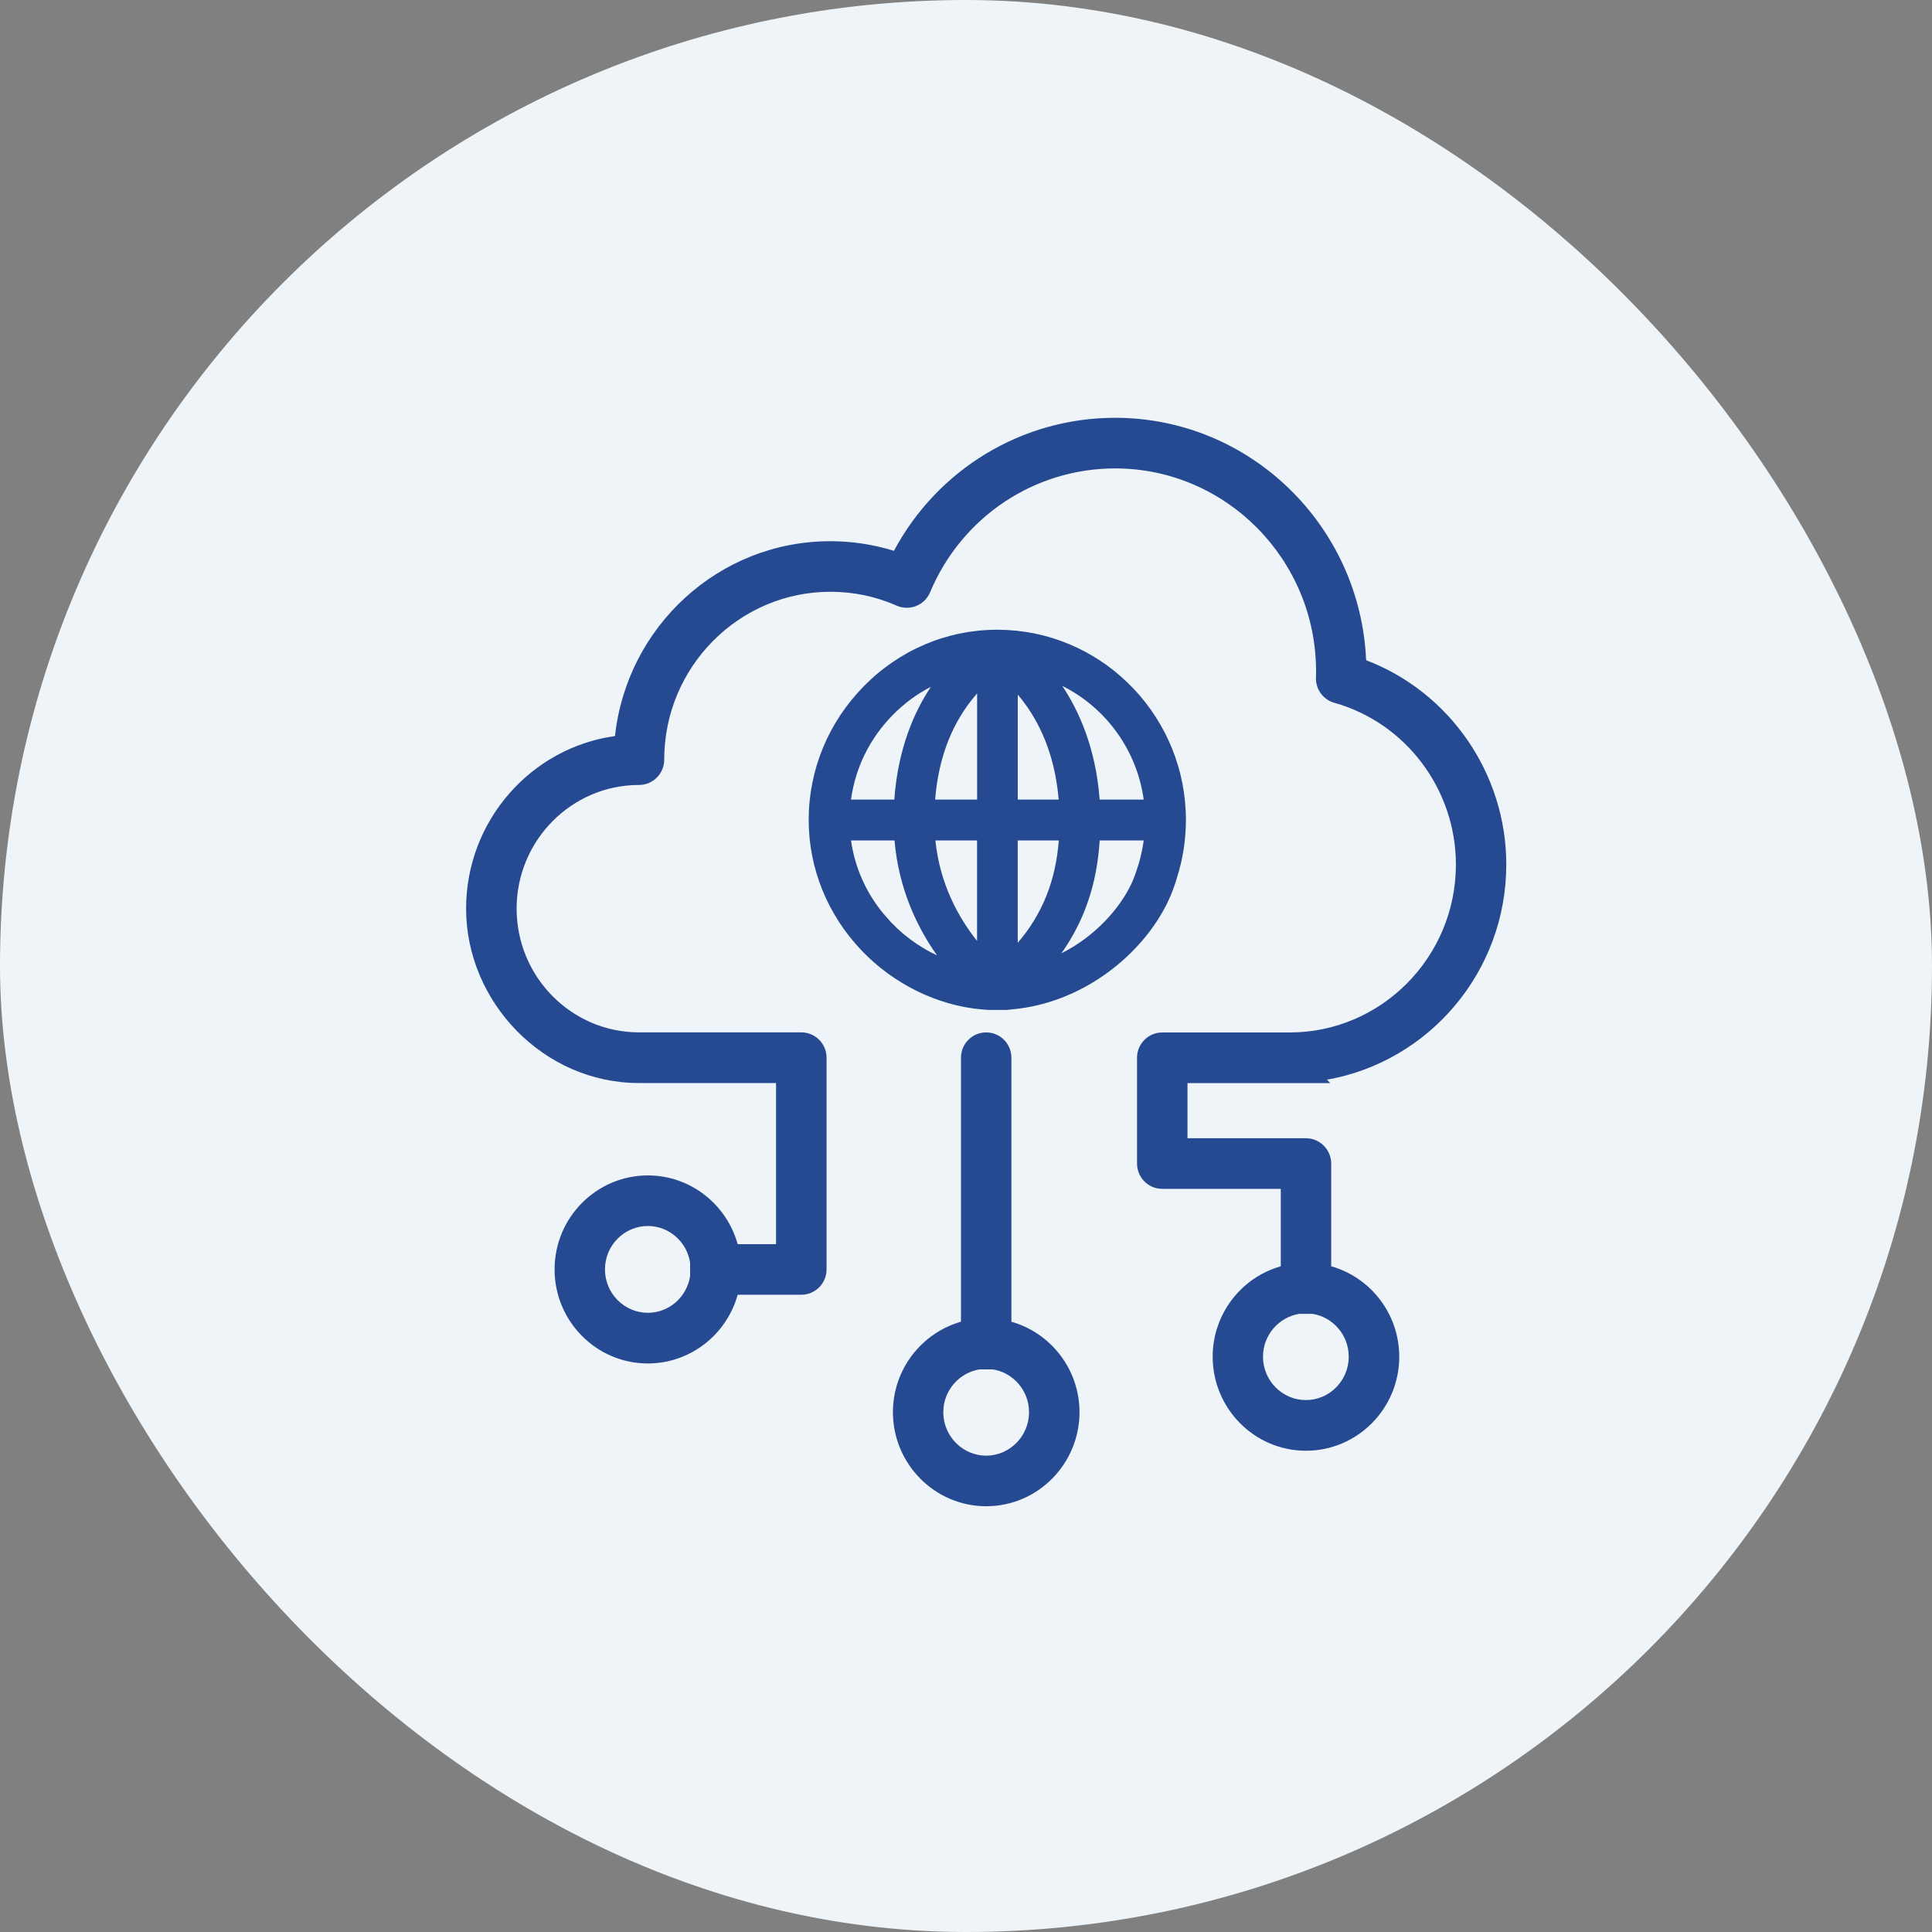
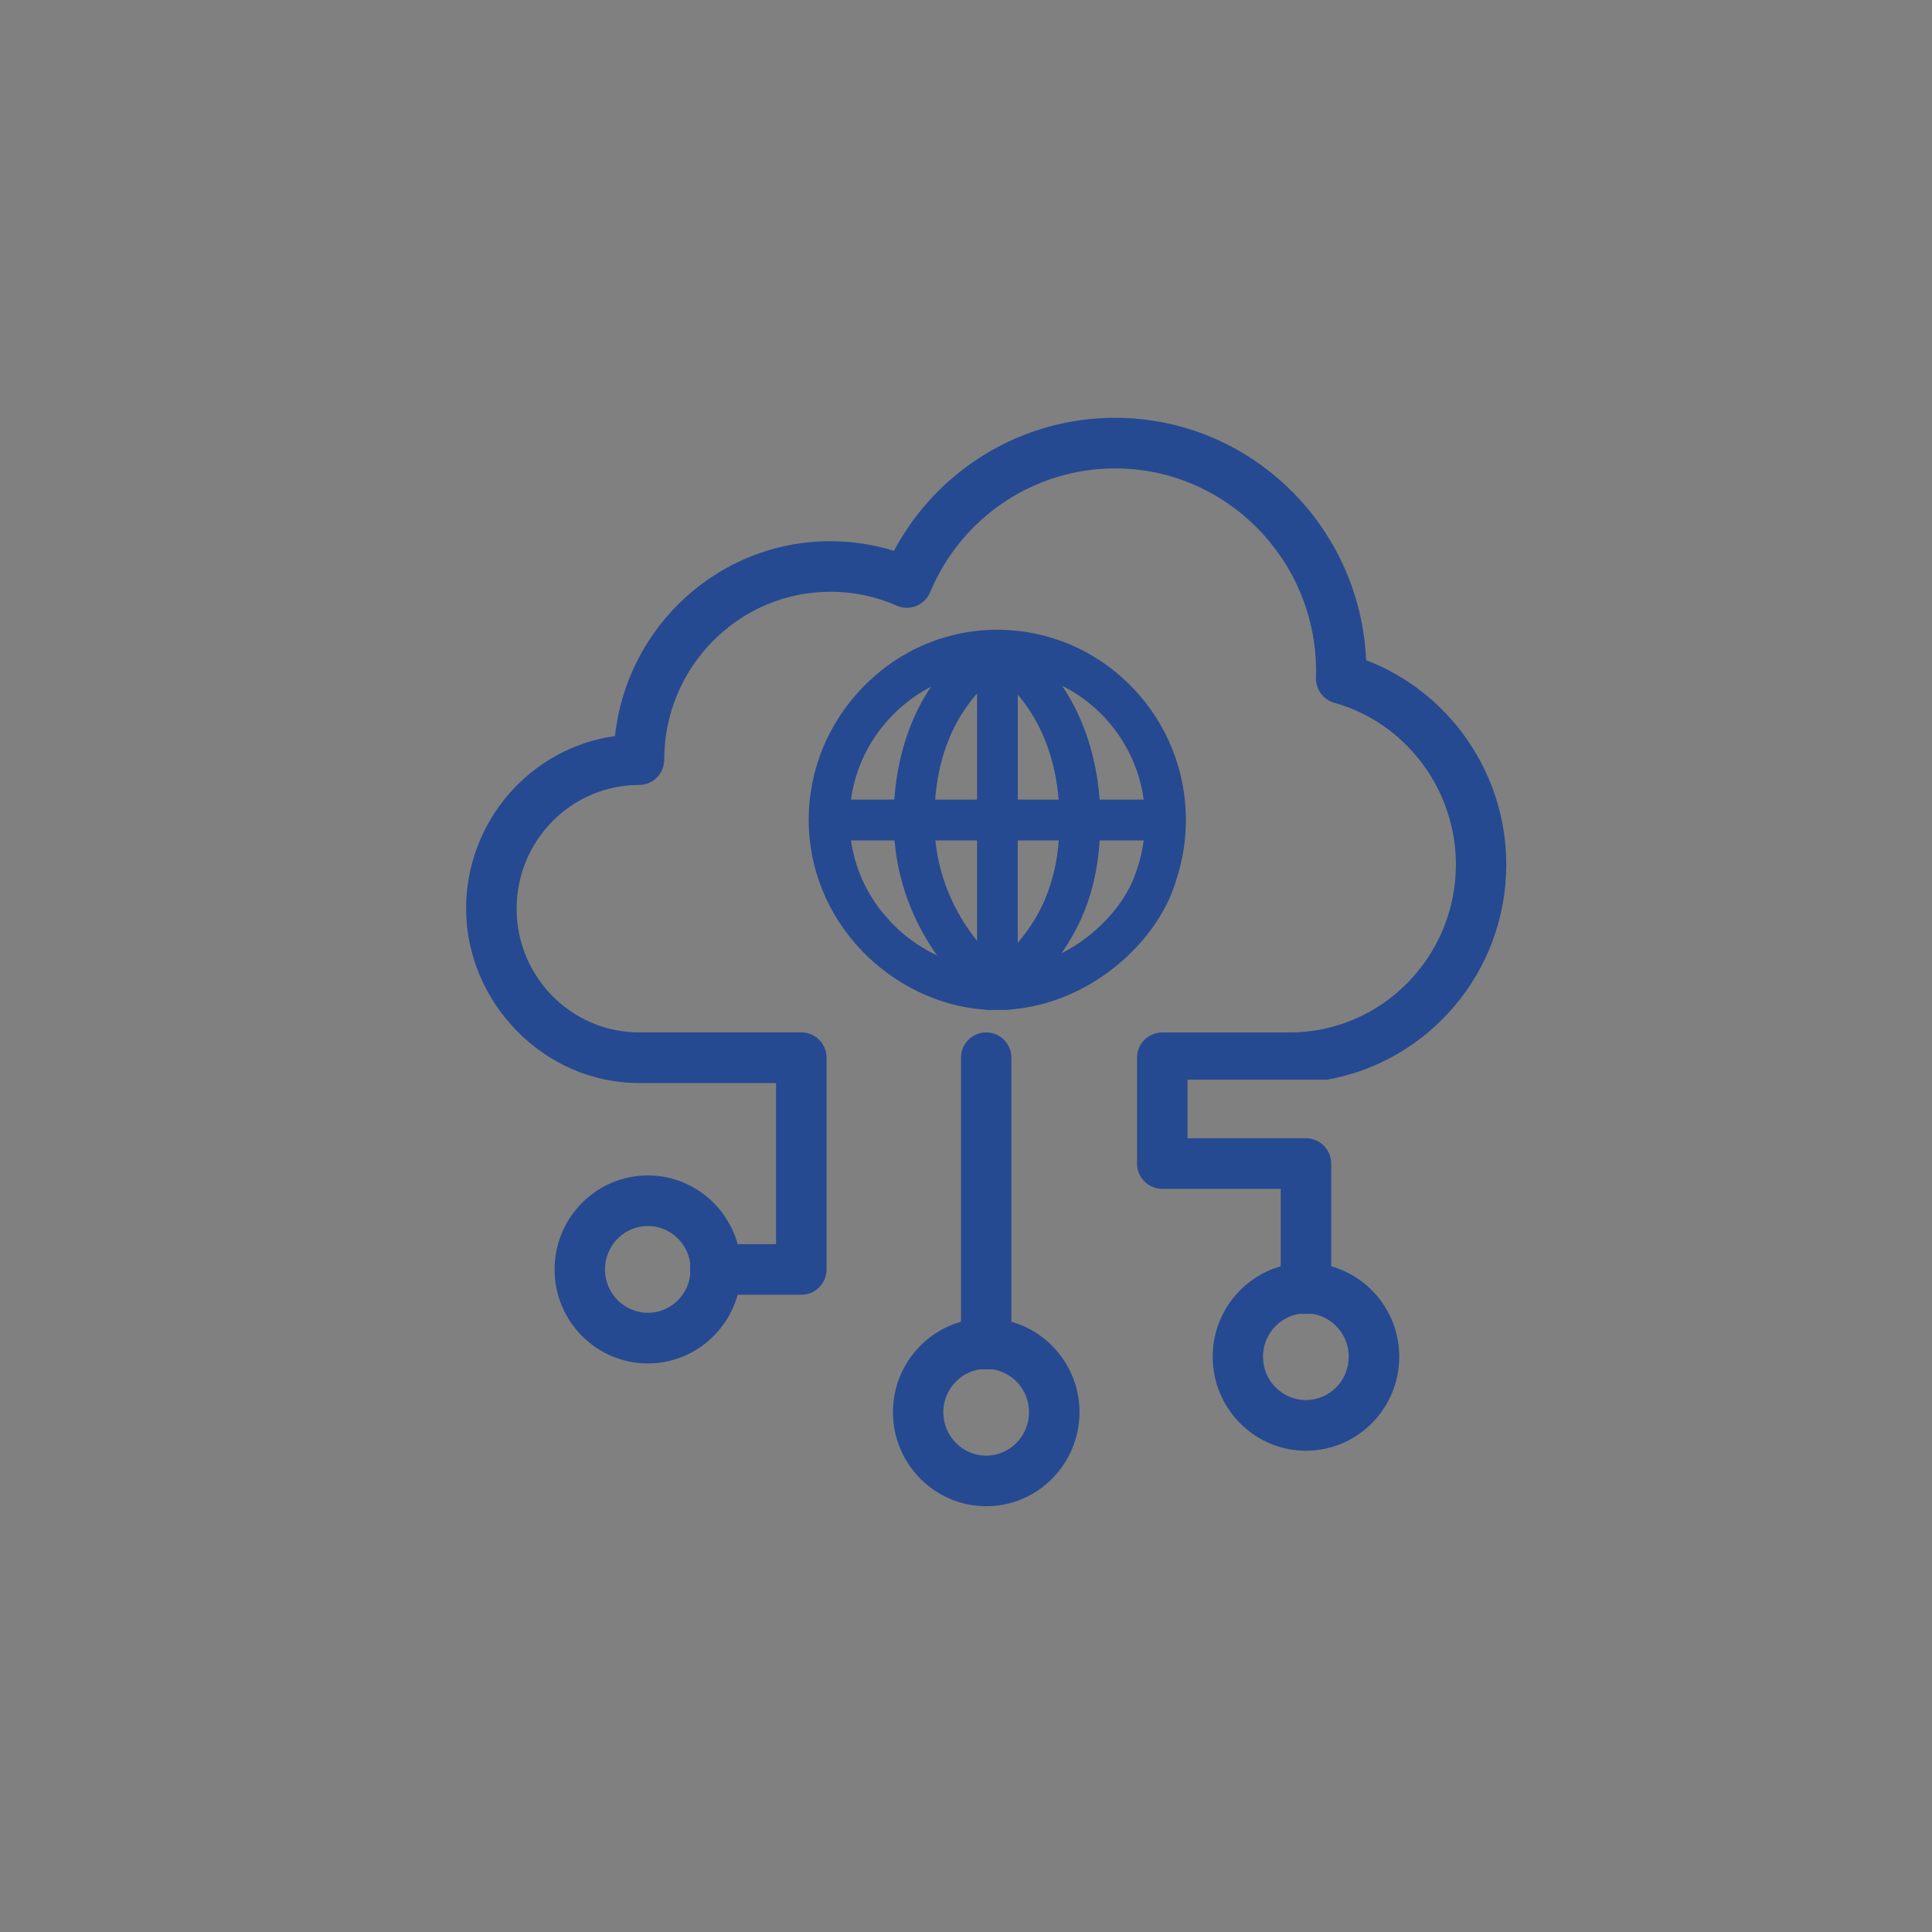
<svg xmlns="http://www.w3.org/2000/svg" width="40" height="40" viewBox="0 0 40 40" fill="none">
  <rect x="0" y="0" width="40" height="40" fill="#808080" stroke="none" />
-   <rect width="40" height="40" rx="20" fill="#EEF4F8" />
-   <path d="M20.418 21.375C20.709 21.375 20.94 21.612 20.94 21.898V27.365C21.754 27.596 22.35 28.349 22.35 29.238C22.349 30.309 21.486 31.185 20.418 31.185C19.35 31.184 18.488 30.308 18.487 29.238C18.487 28.349 19.083 27.596 19.896 27.365V21.898C19.896 21.612 20.127 21.375 20.418 21.375ZM20.277 28.352C19.858 28.421 19.53 28.79 19.53 29.238C19.53 29.736 19.932 30.138 20.418 30.138C20.903 30.137 21.305 29.736 21.305 29.238C21.305 28.789 20.978 28.42 20.558 28.352H20.277ZM23.086 8.65C25.882 8.65 28.164 10.883 28.284 13.669C30.012 14.327 31.186 16.013 31.186 17.899C31.186 20.126 29.581 21.983 27.473 22.354L27.542 22.424H24.586V23.566H27.038C27.329 23.566 27.56 23.804 27.561 24.09V26.217C28.374 26.447 28.97 27.2 28.97 28.09C28.97 29.16 28.107 30.036 27.038 30.036C25.97 30.036 25.108 29.16 25.107 28.09C25.107 27.201 25.703 26.447 26.517 26.217V24.614H24.064C23.772 24.614 23.541 24.376 23.541 24.09V21.899C23.541 21.613 23.772 21.376 24.064 21.376H26.702C28.595 21.376 30.142 19.819 30.143 17.9C30.143 16.344 29.105 14.966 27.627 14.551V14.552C27.393 14.486 27.238 14.269 27.245 14.03L27.246 14.023C27.248 13.986 27.248 13.946 27.248 13.9C27.248 11.581 25.378 9.698 23.088 9.698C21.414 9.698 19.909 10.704 19.256 12.264L19.255 12.266C19.201 12.393 19.098 12.494 18.97 12.546L18.965 12.548C18.837 12.597 18.693 12.595 18.565 12.54L18.564 12.539C18.131 12.348 17.67 12.252 17.192 12.252C15.299 12.252 13.752 13.809 13.752 15.727C13.752 16.014 13.522 16.252 13.23 16.252C11.836 16.252 10.697 17.398 10.696 18.812C10.696 20.228 11.836 21.374 13.23 21.374H16.591C16.882 21.374 17.113 21.612 17.113 21.898V26.282C17.113 26.568 16.882 26.806 16.591 26.806H15.273C15.046 27.623 14.302 28.228 13.414 28.229C12.345 28.229 11.482 27.353 11.482 26.282C11.482 25.212 12.345 24.336 13.414 24.336C14.301 24.336 15.045 24.941 15.273 25.759H16.067V22.423H13.229C11.248 22.423 9.65 20.739 9.65 18.812C9.651 16.994 10.991 15.482 12.733 15.239C12.976 12.977 14.879 11.205 17.19 11.205C17.641 11.205 18.083 11.273 18.508 11.404C19.41 9.718 21.156 8.65 23.086 8.65ZM26.9 27.202C26.479 27.269 26.149 27.639 26.149 28.089C26.149 28.587 26.551 28.987 27.037 28.987C27.523 28.987 27.924 28.587 27.924 28.089C27.924 27.638 27.596 27.269 27.174 27.202H26.9ZM13.413 25.383C12.927 25.383 12.525 25.783 12.525 26.281C12.525 26.78 12.927 27.18 13.413 27.18C13.853 27.18 14.222 26.852 14.288 26.419V26.143C14.222 25.711 13.852 25.383 13.413 25.383ZM20.862 13.044C22.917 13.157 24.553 14.883 24.553 16.977C24.553 17.384 24.491 17.786 24.368 18.171C24.319 18.342 24.255 18.511 24.179 18.671C23.916 19.221 23.476 19.737 22.942 20.129C22.353 20.562 21.675 20.829 20.982 20.895L20.983 20.895L20.847 20.909L20.834 20.91H20.466L20.455 20.909L20.317 20.898C19.402 20.816 18.505 20.373 17.847 19.688C17.137 18.948 16.743 17.985 16.743 16.977C16.743 15.94 17.149 14.956 17.884 14.208C18.624 13.455 19.607 13.038 20.648 13.038H20.662L20.862 13.044ZM17.619 17.4C17.698 17.952 17.922 18.466 18.281 18.905L18.454 19.101L18.591 19.235C18.832 19.458 19.107 19.642 19.4 19.78C19.01 19.23 18.608 18.431 18.52 17.4H17.619ZM22.768 17.401C22.738 17.852 22.662 18.266 22.529 18.654L22.465 18.83C22.34 19.15 22.175 19.454 21.975 19.738C22.073 19.689 22.169 19.634 22.263 19.574C22.77 19.251 23.19 18.786 23.419 18.308C23.468 18.205 23.508 18.097 23.542 17.987L23.564 17.922C23.616 17.756 23.655 17.58 23.679 17.401H22.768ZM21.071 19.52C21.578 18.93 21.857 18.238 21.921 17.401H21.071V19.52ZM19.366 17.401C19.461 18.317 19.854 19.011 20.229 19.48V17.401H19.366ZM24.165 18.111L24.138 18.104H24.136L24.165 18.111ZM19.273 14.22C18.985 14.368 18.72 14.563 18.484 14.803C18.005 15.29 17.71 15.894 17.619 16.555H18.516C18.59 15.494 18.933 14.729 19.273 14.22ZM20.098 14.517C19.674 15.064 19.425 15.746 19.361 16.555H20.23V14.357C20.184 14.409 20.14 14.462 20.098 14.517ZM21.072 16.555H21.919C21.851 15.759 21.605 15.08 21.191 14.53C21.153 14.479 21.113 14.43 21.072 14.382V16.555ZM21.993 14.201C22.333 14.709 22.687 15.482 22.767 16.555H23.679C23.54 15.536 22.899 14.651 21.993 14.201Z" fill="#264A91" />
+   <path d="M20.418 21.375C20.709 21.375 20.94 21.612 20.94 21.898V27.365C21.754 27.596 22.35 28.349 22.35 29.238C22.349 30.309 21.486 31.185 20.418 31.185C19.35 31.184 18.488 30.308 18.487 29.238C18.487 28.349 19.083 27.596 19.896 27.365V21.898C19.896 21.612 20.127 21.375 20.418 21.375ZM20.277 28.352C19.858 28.421 19.53 28.79 19.53 29.238C19.53 29.736 19.932 30.138 20.418 30.138C20.903 30.137 21.305 29.736 21.305 29.238C21.305 28.789 20.978 28.42 20.558 28.352H20.277ZM23.086 8.65C25.882 8.65 28.164 10.883 28.284 13.669C30.012 14.327 31.186 16.013 31.186 17.899C31.186 20.126 29.581 21.983 27.473 22.354H24.586V23.566H27.038C27.329 23.566 27.56 23.804 27.561 24.09V26.217C28.374 26.447 28.97 27.2 28.97 28.09C28.97 29.16 28.107 30.036 27.038 30.036C25.97 30.036 25.108 29.16 25.107 28.09C25.107 27.201 25.703 26.447 26.517 26.217V24.614H24.064C23.772 24.614 23.541 24.376 23.541 24.09V21.899C23.541 21.613 23.772 21.376 24.064 21.376H26.702C28.595 21.376 30.142 19.819 30.143 17.9C30.143 16.344 29.105 14.966 27.627 14.551V14.552C27.393 14.486 27.238 14.269 27.245 14.03L27.246 14.023C27.248 13.986 27.248 13.946 27.248 13.9C27.248 11.581 25.378 9.698 23.088 9.698C21.414 9.698 19.909 10.704 19.256 12.264L19.255 12.266C19.201 12.393 19.098 12.494 18.97 12.546L18.965 12.548C18.837 12.597 18.693 12.595 18.565 12.54L18.564 12.539C18.131 12.348 17.67 12.252 17.192 12.252C15.299 12.252 13.752 13.809 13.752 15.727C13.752 16.014 13.522 16.252 13.23 16.252C11.836 16.252 10.697 17.398 10.696 18.812C10.696 20.228 11.836 21.374 13.23 21.374H16.591C16.882 21.374 17.113 21.612 17.113 21.898V26.282C17.113 26.568 16.882 26.806 16.591 26.806H15.273C15.046 27.623 14.302 28.228 13.414 28.229C12.345 28.229 11.482 27.353 11.482 26.282C11.482 25.212 12.345 24.336 13.414 24.336C14.301 24.336 15.045 24.941 15.273 25.759H16.067V22.423H13.229C11.248 22.423 9.65 20.739 9.65 18.812C9.651 16.994 10.991 15.482 12.733 15.239C12.976 12.977 14.879 11.205 17.19 11.205C17.641 11.205 18.083 11.273 18.508 11.404C19.41 9.718 21.156 8.65 23.086 8.65ZM26.9 27.202C26.479 27.269 26.149 27.639 26.149 28.089C26.149 28.587 26.551 28.987 27.037 28.987C27.523 28.987 27.924 28.587 27.924 28.089C27.924 27.638 27.596 27.269 27.174 27.202H26.9ZM13.413 25.383C12.927 25.383 12.525 25.783 12.525 26.281C12.525 26.78 12.927 27.18 13.413 27.18C13.853 27.18 14.222 26.852 14.288 26.419V26.143C14.222 25.711 13.852 25.383 13.413 25.383ZM20.862 13.044C22.917 13.157 24.553 14.883 24.553 16.977C24.553 17.384 24.491 17.786 24.368 18.171C24.319 18.342 24.255 18.511 24.179 18.671C23.916 19.221 23.476 19.737 22.942 20.129C22.353 20.562 21.675 20.829 20.982 20.895L20.983 20.895L20.847 20.909L20.834 20.91H20.466L20.455 20.909L20.317 20.898C19.402 20.816 18.505 20.373 17.847 19.688C17.137 18.948 16.743 17.985 16.743 16.977C16.743 15.94 17.149 14.956 17.884 14.208C18.624 13.455 19.607 13.038 20.648 13.038H20.662L20.862 13.044ZM17.619 17.4C17.698 17.952 17.922 18.466 18.281 18.905L18.454 19.101L18.591 19.235C18.832 19.458 19.107 19.642 19.4 19.78C19.01 19.23 18.608 18.431 18.52 17.4H17.619ZM22.768 17.401C22.738 17.852 22.662 18.266 22.529 18.654L22.465 18.83C22.34 19.15 22.175 19.454 21.975 19.738C22.073 19.689 22.169 19.634 22.263 19.574C22.77 19.251 23.19 18.786 23.419 18.308C23.468 18.205 23.508 18.097 23.542 17.987L23.564 17.922C23.616 17.756 23.655 17.58 23.679 17.401H22.768ZM21.071 19.52C21.578 18.93 21.857 18.238 21.921 17.401H21.071V19.52ZM19.366 17.401C19.461 18.317 19.854 19.011 20.229 19.48V17.401H19.366ZM24.165 18.111L24.138 18.104H24.136L24.165 18.111ZM19.273 14.22C18.985 14.368 18.72 14.563 18.484 14.803C18.005 15.29 17.71 15.894 17.619 16.555H18.516C18.59 15.494 18.933 14.729 19.273 14.22ZM20.098 14.517C19.674 15.064 19.425 15.746 19.361 16.555H20.23V14.357C20.184 14.409 20.14 14.462 20.098 14.517ZM21.072 16.555H21.919C21.851 15.759 21.605 15.08 21.191 14.53C21.153 14.479 21.113 14.43 21.072 14.382V16.555ZM21.993 14.201C22.333 14.709 22.687 15.482 22.767 16.555H23.679C23.54 15.536 22.899 14.651 21.993 14.201Z" fill="#264A91" />
</svg>